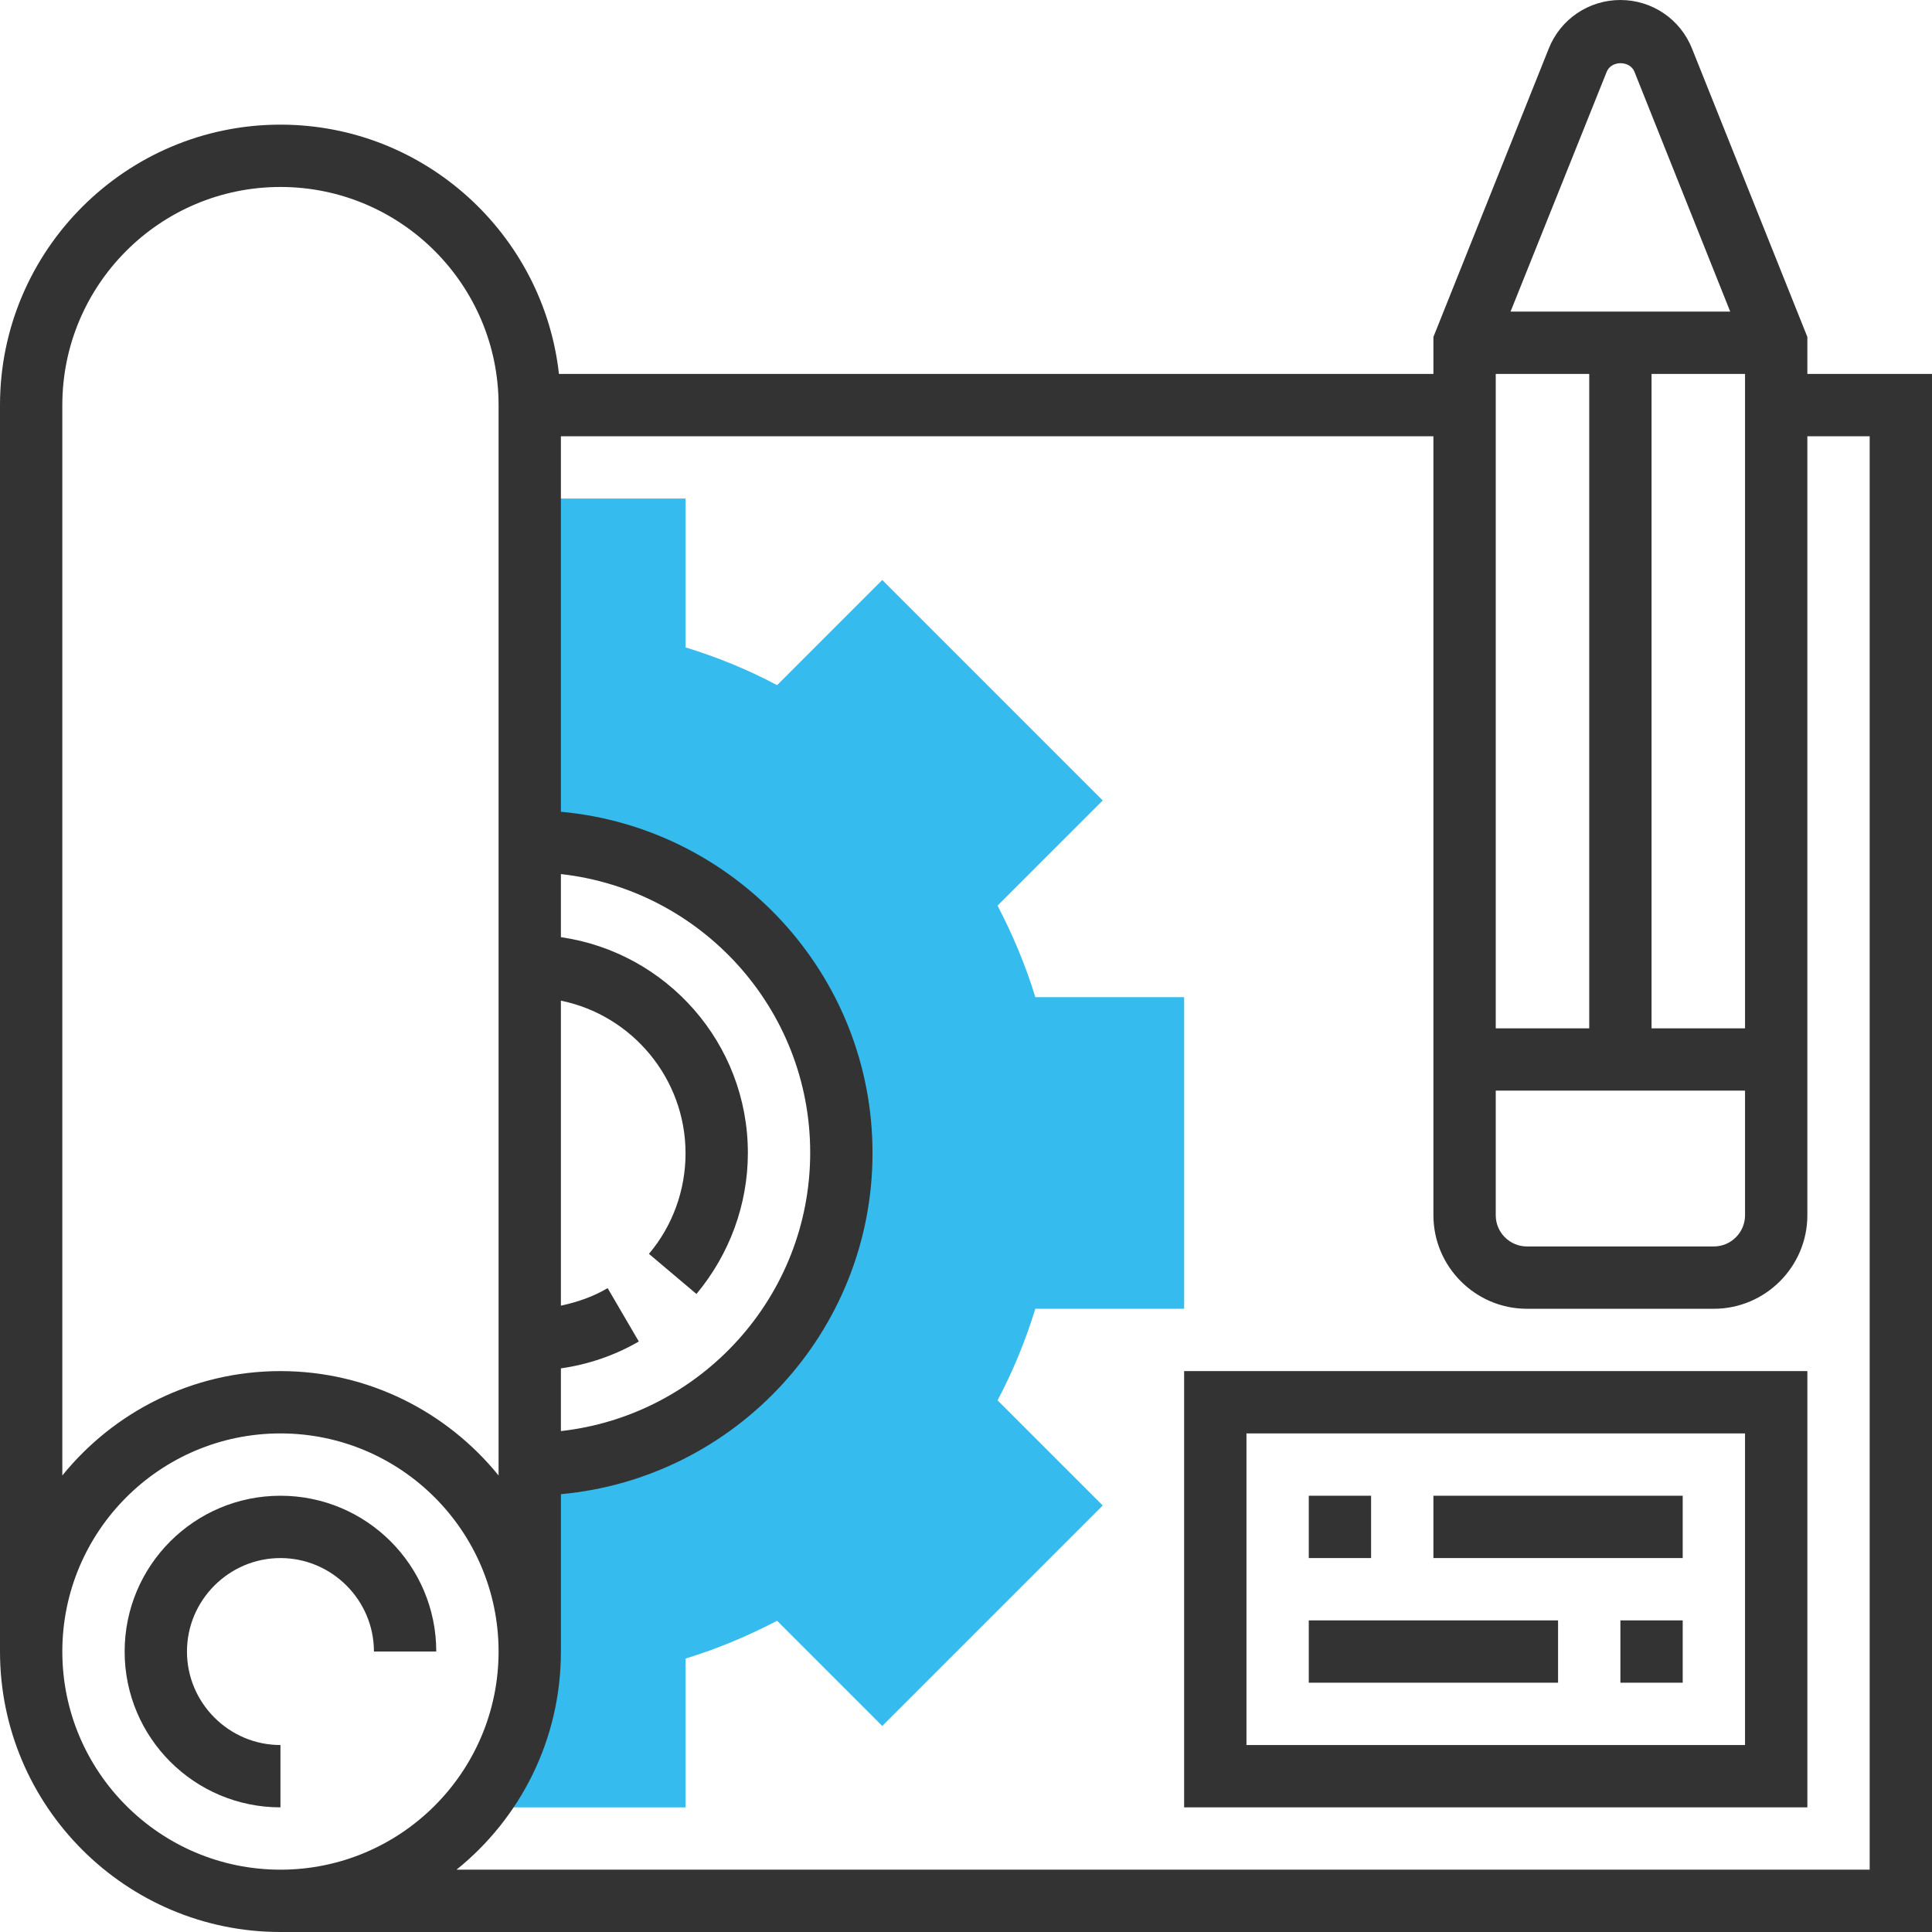
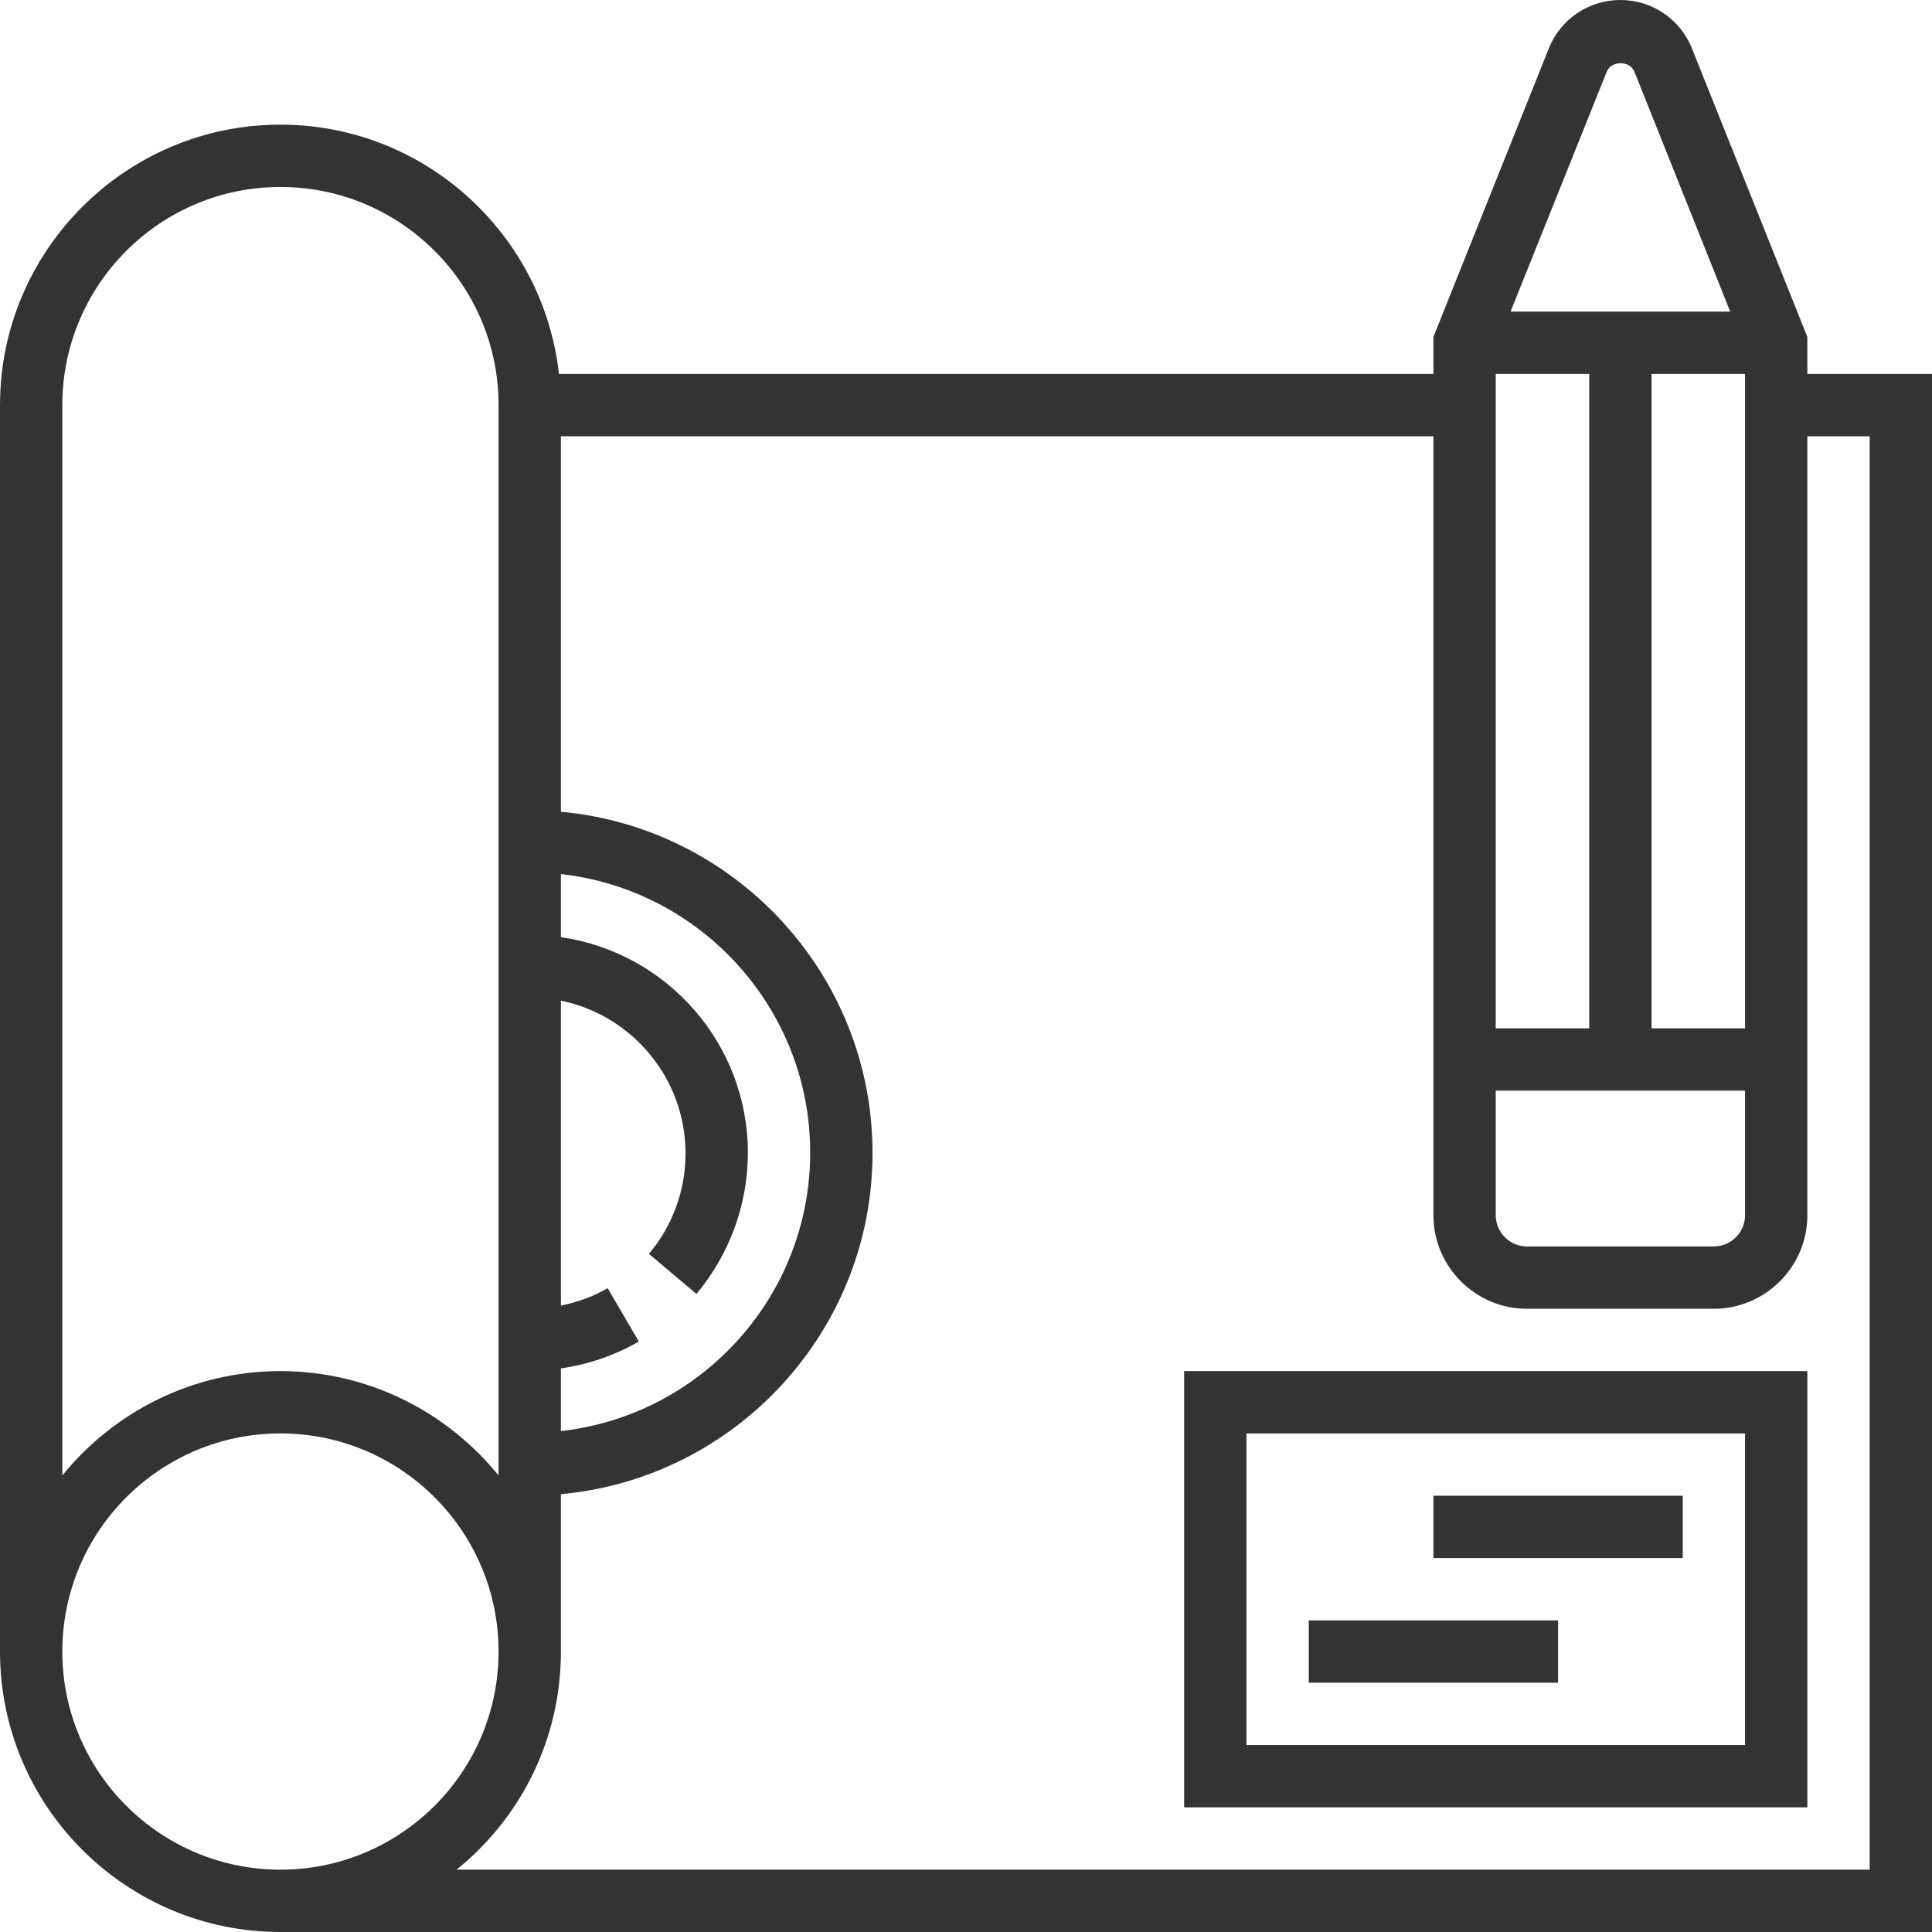
<svg xmlns="http://www.w3.org/2000/svg" version="1.1" id="Capa_1" x="0px" y="0px" viewBox="0 0 496 496" style="enable-background:new 0 0 496 496;" xml:space="preserve">
  <style type="text/css">
	.st0{fill:#35BBED;}
	.st1{fill:#333333;}
</style>
-   <path class="st0" d="M304,336v-80h-38.2c-2.5-8.2-5.8-16-9.7-23.5l27-27l-56.6-56.6l-27,27c-7.5-4-15.4-7.2-23.5-9.7V128h-37.5  l-2.5,80.2v7.8c44.2,0,80,35.8,80,80s-35.8,80-80,80v48c0,11-2.8,21.4-7.7,30.5L128,464h48v-38.2c8.2-2.5,16-5.8,23.5-9.7l27,27  l56.6-56.6l-27-27c4-7.5,7.2-15.4,9.7-23.5H304z" />
  <g>
    <path class="st1" d="M464,96v-9.5l-29.6-74C431.4,4.9,424.1,0,416,0s-15.4,4.9-18.4,12.5l-29.6,74V96H143.5   c-4-35.9-34.5-64-71.5-64C32.3,32,0,64.3,0,104v320c0,39.7,32.3,72,72,72h424V96H464z M408,96v168h-24V96H408z M384,280h64v32   c0,4.4-3.6,8-8,8h-48c-4.4,0-8-3.6-8-8V280z M448,264h-24V96h24V264z M412.5,18.4c1.2-2.9,5.9-2.9,7.1,0L444.2,80h-56.4L412.5,18.4   z M156,330.7c-3.7,2.2-7.8,3.6-12,4.5v-78.3c18.2,3.7,32,19.9,32,39.2c0,9.4-3.3,18.6-9.4,25.8l12.2,10.3   C187.3,322,192,309.2,192,296c0-28.2-20.9-51.5-48-55.4v-16.2c35.9,4,64,34.5,64,71.5s-28.1,67.5-64,71.5v-16.1   c7-1,13.8-3.3,20-6.9L156,330.7z M16,104c0-30.9,25.1-56,56-56s56,25.1,56,56v274.8C114.8,362.5,94.6,352,72,352   s-42.8,10.5-56,26.8V104z M16,424c0-30.9,25.1-56,56-56s56,25.1,56,56s-25.1,56-56,56S16,454.9,16,424z M480,480H117.2   c16.4-13.2,26.8-33.4,26.8-56v-40.4c44.8-4.1,80-41.8,80-87.6s-35.2-83.5-80-87.6V112h224v200c0,13.2,10.8,24,24,24h48   c13.2,0,24-10.8,24-24V112h16V480z" />
    <path class="st1" d="M304,464h160V352H304V464z M320,368h128v80H320V368z" />
    <rect x="368" y="384" class="st1" width="64" height="16" />
-     <rect x="336" y="384" class="st1" width="16" height="16" />
    <rect x="336" y="416" class="st1" width="64" height="16" />
-     <rect x="416" y="416" class="st1" width="16" height="16" />
-     <path class="st1" d="M72,384c-22.1,0-40,17.9-40,40s17.9,40,40,40v-16c-13.2,0-24-10.8-24-24s10.8-24,24-24s24,10.8,24,24h16   C112,401.9,94.1,384,72,384z" />
  </g>
</svg>